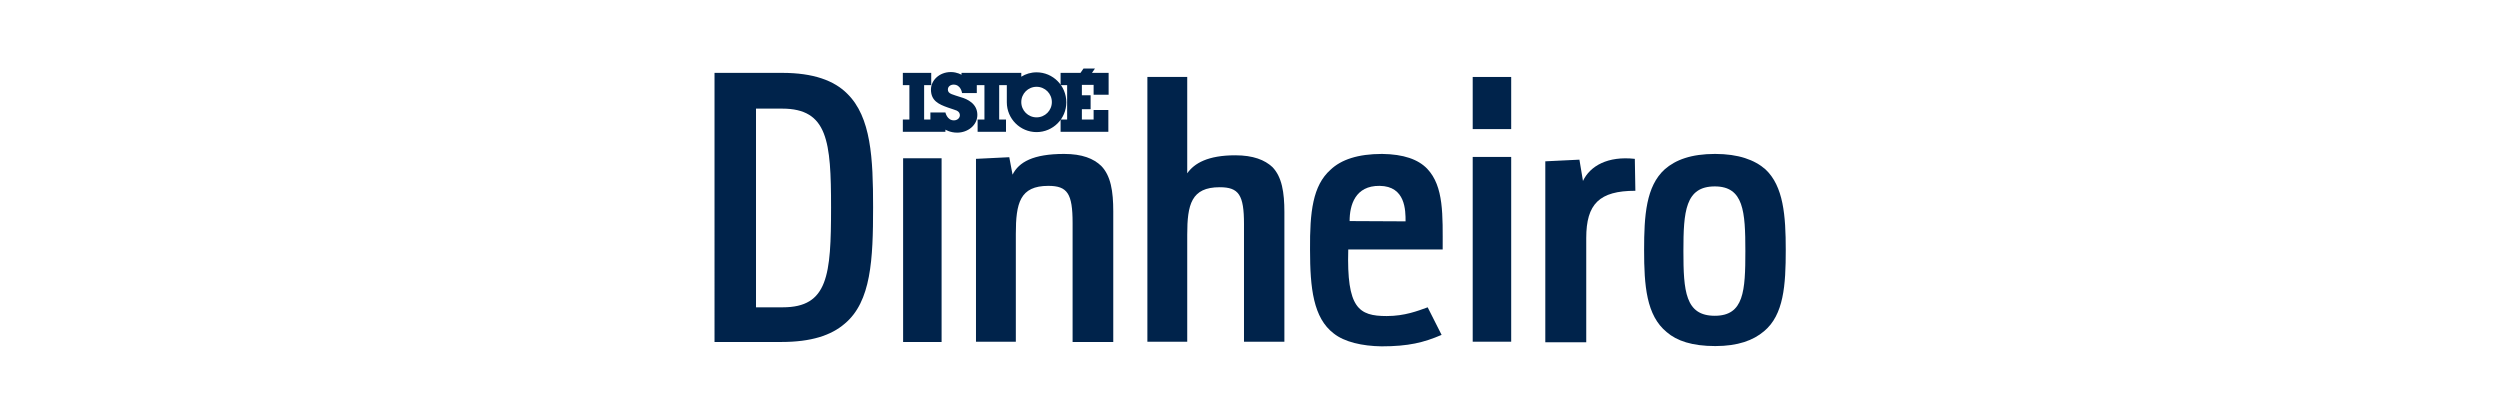
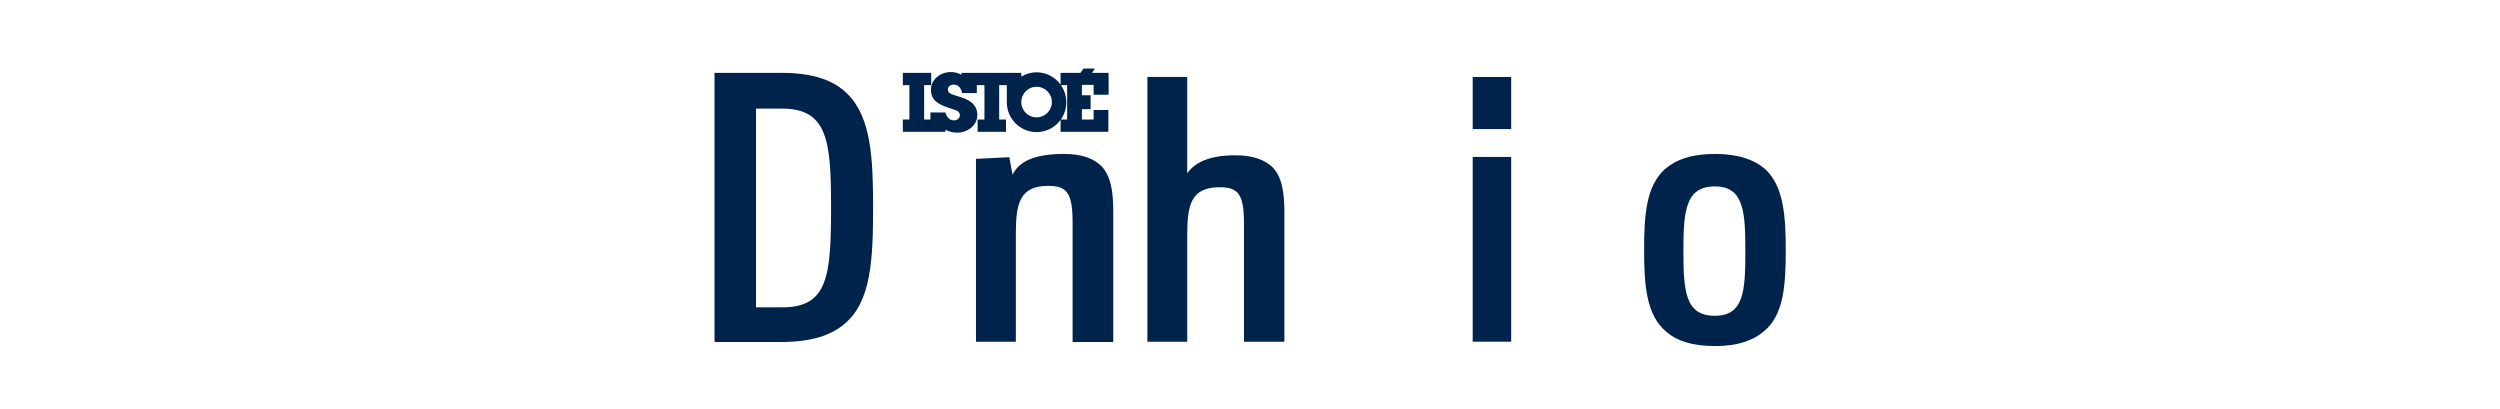
<svg xmlns="http://www.w3.org/2000/svg" xml:space="preserve" id="Layer_1" x="0" y="0" version="1.1" viewBox="0 0 916 150">
  <style>.st0{fill-rule:evenodd;clip-rule:evenodd;fill:#00234b}</style>
  <path id="Fill-2" d="M286.8 112.6c16.6 0 17.7-11.8 17.7-36.6 0-24.2-1.2-36.2-17.9-36.2H277v72.8zm-25-85.9h24.8c11.4 0 19 2.8 23.8 7.6 8.8 8.6 9.5 23.7 9.5 41.6 0 19.2-.7 34.6-10.4 42.7-5 4.3-12.3 6.7-23.2 6.7h-24.5z" class="st0" />
-   <path id="Fill-4" d="M330.9 58H345v67.3h-14.1z" class="st0" />
  <path id="Fill-6" d="m357.6 58.2 12.2-.6L371 64c2.3-4.6 7.5-7.6 18.9-7.6 6.6 0 10.8 1.7 13.6 4.4 3.5 3.6 4.4 9.3 4.4 16.6v47.9H393V81.7c0-10.8-1.9-13.6-8.9-13.6-10.4 0-11.9 6.3-11.9 17.6v39.5h-14.6z" class="st0" />
  <path id="Fill-7" d="M420.3 28.2H435v35.3c2.6-3.7 7.6-6.6 17.6-6.6 6.6 0 10.8 1.7 13.6 4.3 3.5 3.6 4.4 9.3 4.4 16.5v47.5h-14.8V82.1c0-10.7-1.9-13.5-8.9-13.5-10.4 0-11.9 6.3-11.9 17.4v39.2h-14.6v-97z" class="st0" />
-   <path id="Fill-8" d="m494.5 81 20.5.1c0-4 0-12.9-9.5-13-9-.1-11 7.1-11 12.9m-5.8 41.2c-7.5-5.7-8.7-16.6-8.7-30.7-.1-13.9 1-23.5 7.5-29.3 3.9-3.7 10-5.8 18.9-5.8 7.9.1 13.2 2 16.5 5.4 6.2 6.5 5.7 17.1 5.7 29.6H494c-.6 21.5 3.8 24.4 14.1 24.4 6.6 0 11.4-1.9 15-3.2l5.1 10.1c-6.5 2.8-12.1 4.2-22 4.2-7.1-.1-13.6-1.6-17.5-4.7" class="st0" />
  <path id="Fill-9" d="M539.6 57.5h14.1v67.7h-14.1zm0-29.3h14.1v19.1h-14.1z" class="st0" />
-   <path id="Fill-10" d="m566.3 59.1 12.4-.6 1.3 7.8c2.6-5.5 9.1-9.2 19-8.1l.2 11.7c-13.2 0-18 4.8-18 17.3v38.2h-15V59.1z" class="st0" />
  <path id="Fill-11" d="M639.5 92c0-14.5-.6-23.7-11.2-23.7-10.8 0-11.5 9.2-11.5 23.7 0 14.7.7 23.7 11.5 23.7 10.7 0 11.2-9.1 11.2-23.7m-28.8 29.7c-7.5-6.1-8.3-17.1-8.3-30.1 0-12.6.7-23.4 7.6-29.6 3.9-3.4 9.6-5.6 18.4-5.6 8.6 0 14.5 2.2 18.4 5.6 6.7 6.2 7.5 17.1 7.5 29.6 0 12.8-.7 23.8-8 29.8-3.9 3.3-9.5 5.4-17.8 5.4-8.5 0-14.1-1.9-17.8-5.1" class="st0" />
  <path id="Fill-12" d="M406.2 34.8v-8.1h-6.1l1.1-1.6H397l-1.1 1.6h-7.3v4.5h2.4v12.6h-2.4v4.5h17.5v-8h-5.4v3.5h-4.3V40h3.2v-5.1h-3.2v-3.8h4.3v3.6h5.5zM379.8 43c-3.1 0-5.6-2.5-5.6-5.6s2.5-5.6 5.6-5.6 5.6 2.5 5.6 5.6-2.5 5.6-5.6 5.6m0-16.5c-2.1 0-4 .6-5.6 1.6v-1.4h-21.9v.7s-1.6-1-3.9-1c-4.3 0-7.3 3.1-7.3 6.4 0 4.1 2.8 5.4 6.2 6.6 1.4.5 2.5.8 3.2 1.1.9.4 1.2 1.1 1.2 1.7 0 1.1-1 1.9-2.2 1.9-2.5 0-3.1-2.9-3.1-2.9h-5.5v2.6h-2.3V31.2h2.6v-4.5h-10.4v4.5h2.4v12.6h-2.4v4.5h15.6v-.8s1.7 1.1 4.3 1.1c3.9 0 7.4-2.7 7.4-6.5 0-4.1-3.6-5.8-6.1-6.5-1.2-.4-2.6-.8-3.3-1.1-1-.4-1.4-.9-1.4-1.7 0-1.2 1.1-1.8 2.1-1.8 2.7 0 3.1 3.1 3.1 3.1h5.4v-3 .1h2.8v12.6h-2.5v4.5h10.4v-4.5h-2.5V31.2h2.8v6.3c0 6 4.9 10.9 10.9 10.9s10.9-4.9 10.9-10.9c0-6.1-4.9-11-10.9-11" class="st0" />
</svg>